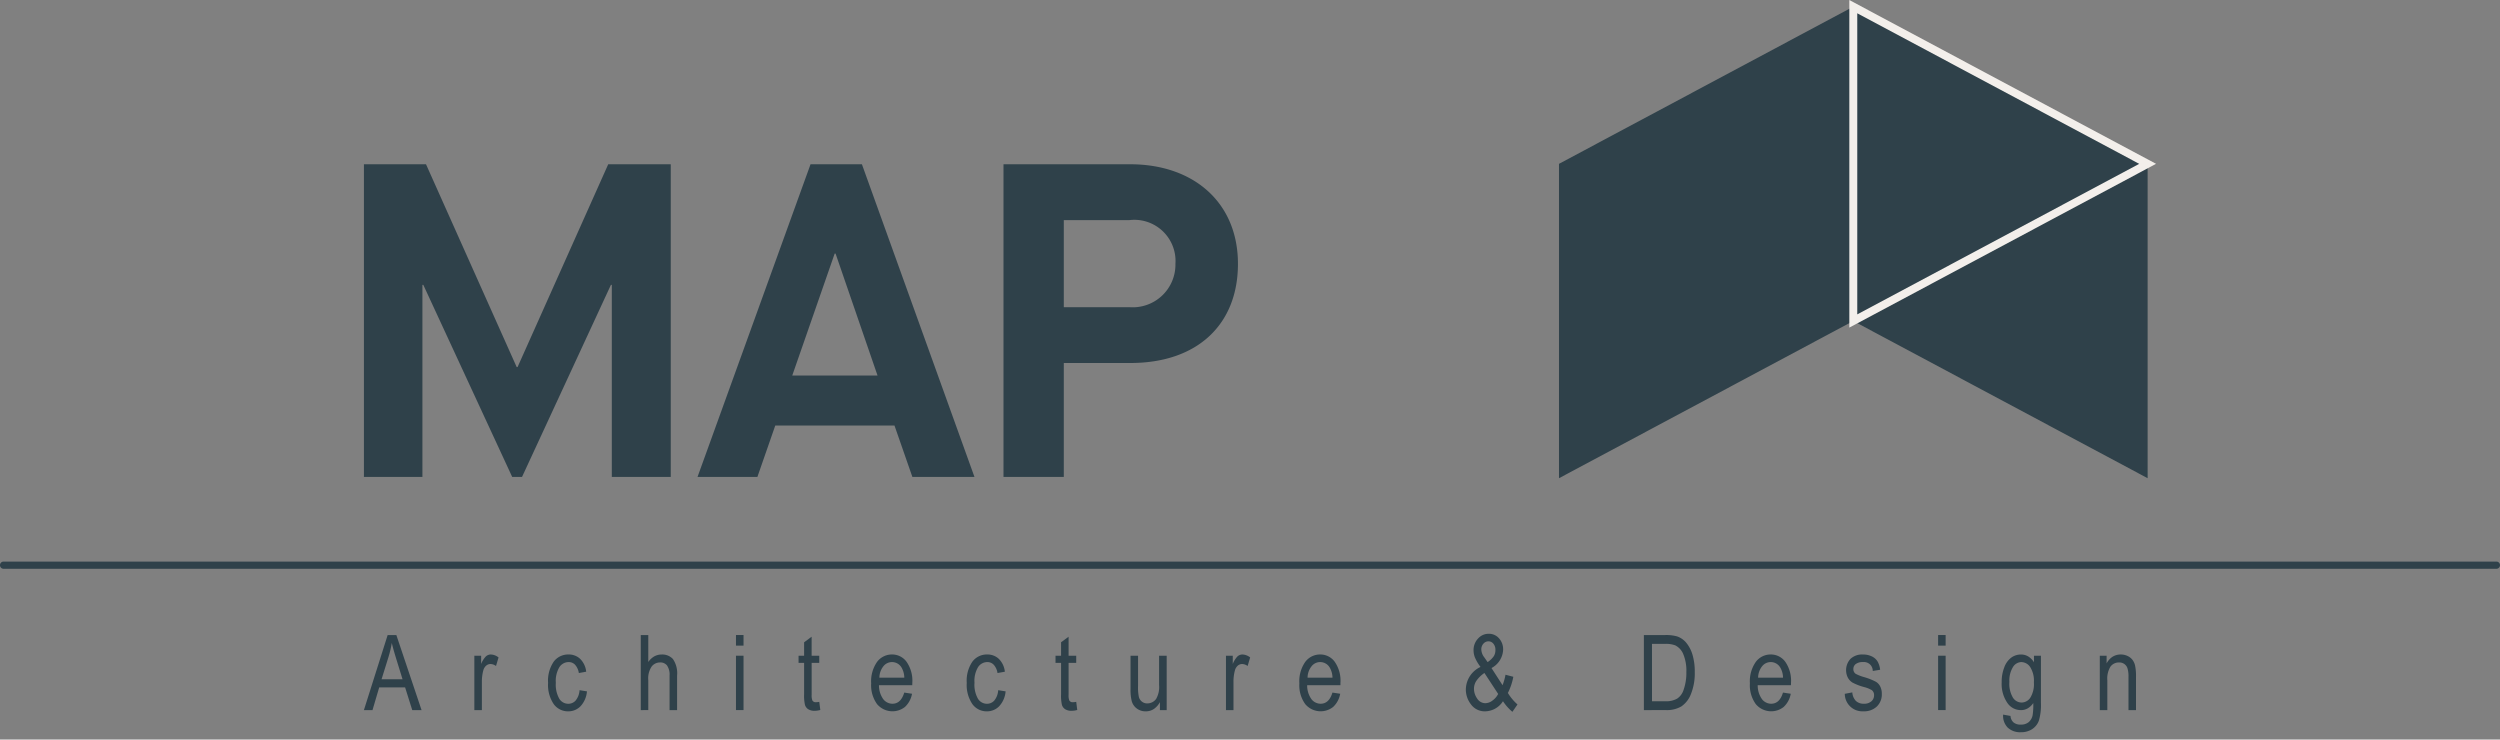
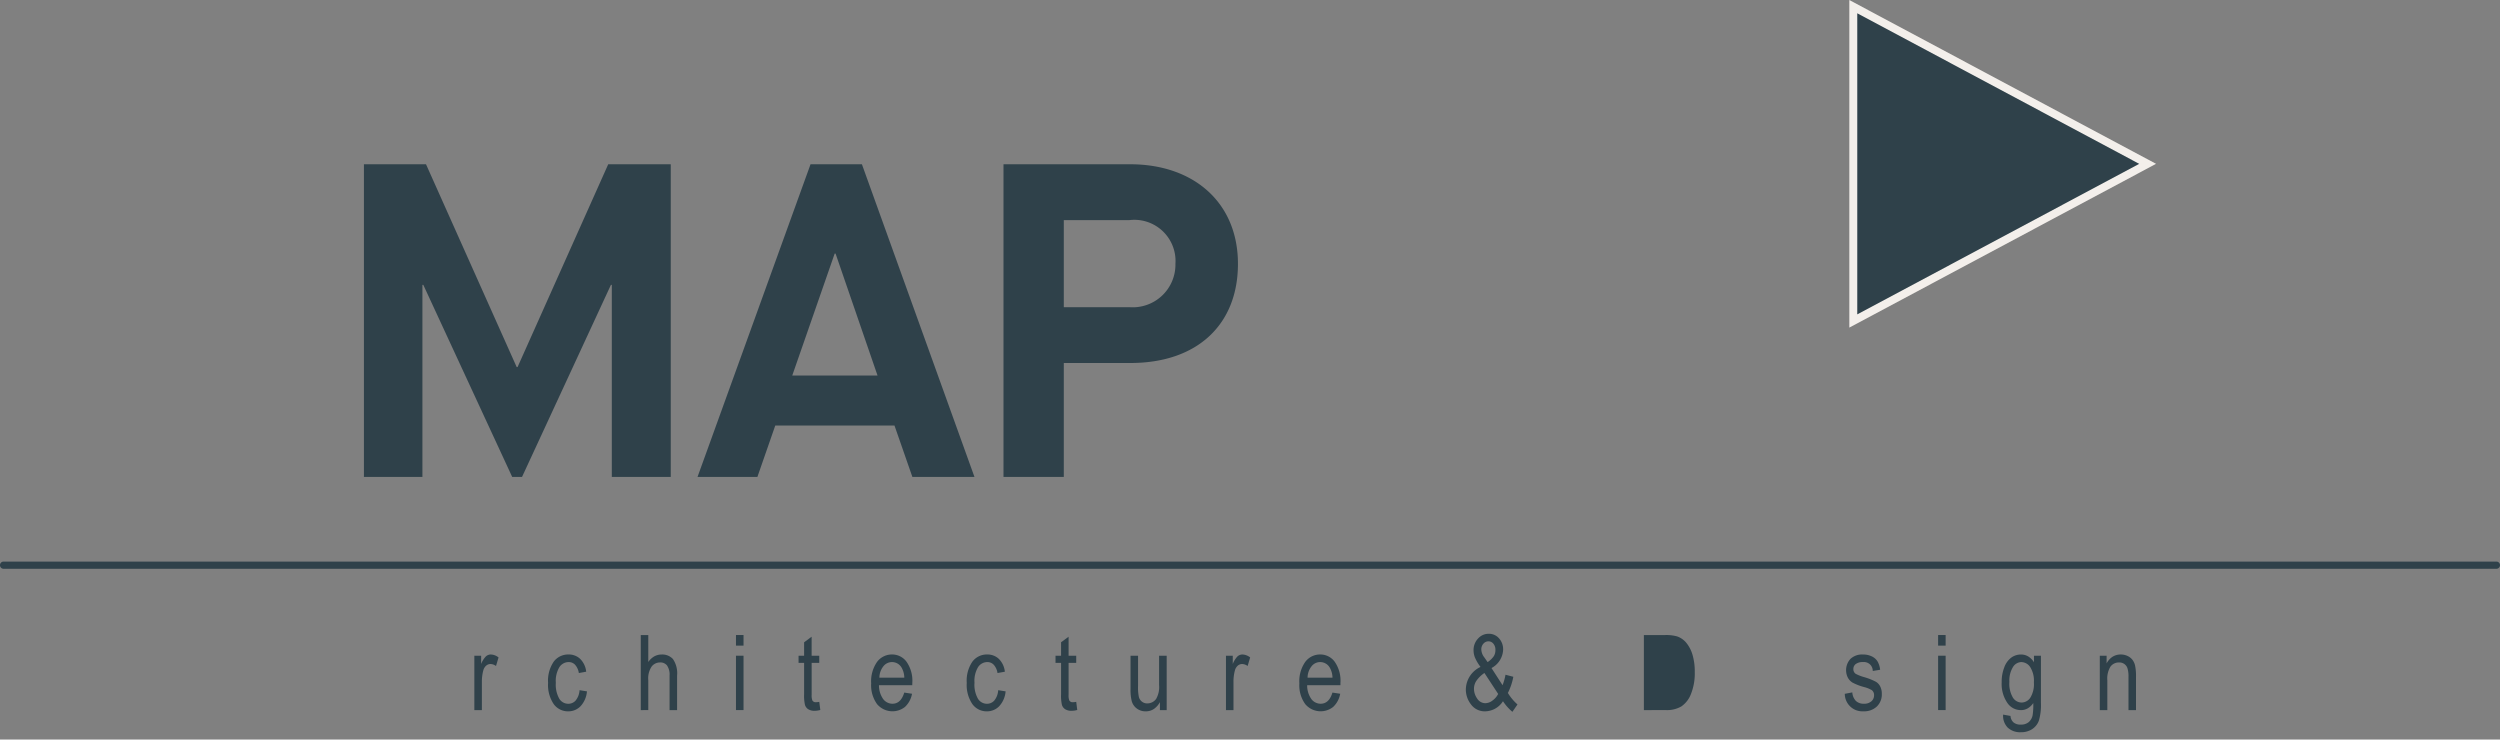
<svg xmlns="http://www.w3.org/2000/svg" id="Layer_1" data-name="Layer 1" viewBox="0 0 157.603 46.62">
  <rect x="0" y="0" width="157.603" height="46.62" fill="#808080" stroke="none" />
  <defs>
    <style>.cls-1{fill:#2f414a;}.cls-2{fill:#f3efeb;}</style>
  </defs>
-   <polygon class="cls-1" points="116.834 0.42 98.281 10.328 98.281 30.147 99.265 29.621 116.834 20.237 117.042 20.127 116.834 20.237 135.389 30.147 135.389 10.328 116.834 0.42" />
  <path class="cls-1" d="M93.781,41.739a1.415,1.415,0,0,0,.395-.379.732.732,0,0,0,.097-.381.59.59,0,0,0-.129-.4.396.396,0,0,0-.309-.149.416.416,0,0,0-.318.147.524.524,0,0,0-.133.377.852.852,0,0,0,.187.485Zm.666,2.009-.867-1.323a1.917,1.917,0,0,0-.515.506.92.92,0,0,0-.144.49,1.083,1.083,0,0,0,.201.616.61.61,0,0,0,.521.293.76.76,0,0,0,.433-.158,1.169,1.169,0,0,0,.37-.424m.305.456a1.359,1.359,0,0,1-1.111.639,1.071,1.071,0,0,1-.905-.433,1.535,1.535,0,0,1-.327-.955,1.595,1.595,0,0,1,.925-1.411,2.797,2.797,0,0,1-.348-.587,1.208,1.208,0,0,1-.09-.449,1.051,1.051,0,0,1,.282-.752.888.888,0,0,1,.679-.302.837.837,0,0,1,.641.284,1.021,1.021,0,0,1,.262.725,1.368,1.368,0,0,1-.734,1.151l.698,1.081a3.351,3.351,0,0,0,.185-.659l.494.129a3.796,3.796,0,0,1-.343,1.02,3.092,3.092,0,0,0,.605.725l-.321.465a3.157,3.157,0,0,1-.594-.67" />
-   <path class="cls-1" d="M104.144,44.208h.826a1.412,1.412,0,0,0,.758-.165,1.015,1.015,0,0,0,.397-.524,3.19,3.19,0,0,0,.185-1.151,2.682,2.682,0,0,0-.196-1.133,1.067,1.067,0,0,0-.501-.549,1.673,1.673,0,0,0-.655-.095h-.815Zm-.512.558V40.034h1.339a2.559,2.559,0,0,1,.756.086,1.299,1.299,0,0,1,.587.413,2.146,2.146,0,0,1,.388.758,3.747,3.747,0,0,1,.138,1.081,3.509,3.509,0,0,1-.235,1.366,1.669,1.669,0,0,1-.605.792,1.785,1.785,0,0,1-.966.235Z" />
-   <path class="cls-1" d="M110.835,42.722h1.569a1.291,1.291,0,0,0-.19-.666.695.695,0,0,0-.585-.318.685.685,0,0,0-.544.266,1.162,1.162,0,0,0-.251.718m1.567.939.49.074a1.489,1.489,0,0,1-.442.828,1.267,1.267,0,0,1-1.763-.176,2.022,2.022,0,0,1-.37-1.307,2.128,2.128,0,0,1,.372-1.354,1.163,1.163,0,0,1,.946-.467,1.122,1.122,0,0,1,.91.458,2.089,2.089,0,0,1,.363,1.327l-.002.153h-2.097a1.486,1.486,0,0,0,.266.874.733.733,0,0,0,.582.293q.535,0,.745-.704" />
+   <path class="cls-1" d="M104.144,44.208h.826h-.815Zm-.512.558V40.034h1.339a2.559,2.559,0,0,1,.756.086,1.299,1.299,0,0,1,.587.413,2.146,2.146,0,0,1,.388.758,3.747,3.747,0,0,1,.138,1.081,3.509,3.509,0,0,1-.235,1.366,1.669,1.669,0,0,1-.605.792,1.785,1.785,0,0,1-.966.235Z" />
  <path class="cls-1" d="M116.297,43.739l.474-.09a.861.861,0,0,0,.228.539.699.699,0,0,0,.497.176.682.682,0,0,0,.479-.153.498.498,0,0,0,.169-.388.381.381,0,0,0-.144-.316,1.878,1.878,0,0,0-.485-.194,3.494,3.494,0,0,1-.743-.289.824.824,0,0,1-.289-.321,1.05,1.05,0,0,1,.176-1.169,1.067,1.067,0,0,1,.779-.273,1.251,1.251,0,0,1,.551.113.859.859,0,0,1,.361.302,1.327,1.327,0,0,1,.176.546l-.465.077a.557.557,0,0,0-.609-.562.731.731,0,0,0-.463.124.389.389,0,0,0-.151.316.354.354,0,0,0,.144.3,2.646,2.646,0,0,0,.519.205,3.941,3.941,0,0,1,.763.3.733.733,0,0,1,.271.302,1.001,1.001,0,0,1,.097.458,1.057,1.057,0,0,1-.311.795,1.166,1.166,0,0,1-.851.305,1.108,1.108,0,0,1-1.172-1.104" />
  <path class="cls-1" d="M122.181,44.764h.474v-3.427h-.474Zm0-4.063h.474v-.668h-.474Z" />
  <path class="cls-1" d="M126.674,42.991a1.718,1.718,0,0,0,.221.986.658.658,0,0,0,.549.312.668.668,0,0,0,.549-.305,1.638,1.638,0,0,0,.226-.968,1.614,1.614,0,0,0-.233-.962.688.688,0,0,0-.567-.316.642.642,0,0,0-.521.316,1.616,1.616,0,0,0-.223.937m-.395,2.059.465.084a.592.592,0,0,0,.194.411.676.676,0,0,0,.449.135.754.754,0,0,0,.497-.151.768.768,0,0,0,.255-.447,4.38,4.38,0,0,0,.041-.761,1.096,1.096,0,0,1-.348.332.823.823,0,0,1-.429.113,1.024,1.024,0,0,1-.837-.424,2.094,2.094,0,0,1-.379-1.314,2.532,2.532,0,0,1,.167-.966,1.332,1.332,0,0,1,.44-.607,1.038,1.038,0,0,1,.612-.194.876.876,0,0,1,.454.122,1.124,1.124,0,0,1,.363.366v-.409h.438v2.962a3.482,3.482,0,0,1-.129,1.129,1.085,1.085,0,0,1-.422.533,1.242,1.242,0,0,1-.707.196,1.137,1.137,0,0,1-.84-.296,1.06,1.06,0,0,1-.284-.813" />
  <path class="cls-1" d="M132.374,44.766V41.337h.429V41.822a1.122,1.122,0,0,1,.379-.422.953.953,0,0,1,.512-.14.982.982,0,0,1,.418.088.866.866,0,0,1,.309.233.948.948,0,0,1,.176.375,3.1,3.1,0,0,1,.059.702v2.108h-.474v-2.088a1.735,1.735,0,0,0-.065-.553.531.531,0,0,0-.519-.363.659.659,0,0,0-.546.255,1.43,1.43,0,0,0-.203.876v1.874Z" />
  <path class="cls-1" d="M157.376,35.858H.227a.228.228,0,0,1,0-.456H157.376a.228.228,0,0,1,0,.456" />
-   <path class="cls-1" d="M24.054,42.822h1.323l-.404-1.309c-.124-.404-.217-.731-.273-.982a7.083,7.083,0,0,1-.214.903Zm-1.113,1.944,1.497-4.731h.549l1.589,4.731h-.587l-.451-1.433h-1.632L23.483,44.766Z" />
  <path class="cls-1" d="M29.903,44.766V41.337h.429v.521a1.467,1.467,0,0,1,.302-.481.466.466,0,0,1,.307-.117.814.814,0,0,1,.488.187l-.16.539a.609.609,0,0,0-.345-.126.423.423,0,0,0-.278.106.598.598,0,0,0-.178.298,2.741,2.741,0,0,0-.09.707v1.795Z" />
  <path class="cls-1" d="M36.535,43.51l.467.074a1.559,1.559,0,0,1-.404.937,1.069,1.069,0,0,1-.779.323,1.108,1.108,0,0,1-.91-.454,2.145,2.145,0,0,1-.357-1.341,2.119,2.119,0,0,1,.359-1.343,1.137,1.137,0,0,1,.925-.447,1.041,1.041,0,0,1,.734.273,1.326,1.326,0,0,1,.384.813l-.463.084a1.002,1.002,0,0,0-.235-.519.543.543,0,0,0-.404-.172.698.698,0,0,0-.582.312,1.68,1.68,0,0,0-.23.989,1.798,1.798,0,0,0,.221,1.014.665.665,0,0,0,.567.314.611.611,0,0,0,.463-.208,1.13,1.13,0,0,0,.244-.648" />
  <path class="cls-1" d="M40.395,44.766V40.034h.474v1.698a1.19,1.19,0,0,1,.379-.354.97.97,0,0,1,.467-.117.909.909,0,0,1,.709.287,1.59,1.59,0,0,1,.26,1.047v2.172h-.474V42.594a1.023,1.023,0,0,0-.158-.639.528.528,0,0,0-.436-.194.671.671,0,0,0-.528.248,1.34,1.34,0,0,0-.219.88v1.876Z" />
  <path class="cls-1" d="M46.397,44.764h.476v-3.427h-.476Zm0-4.063h.476v-.668h-.476Z" />
  <path class="cls-1" d="M51.648,44.246l.065.512a1.36,1.36,0,0,1-.357.052.728.728,0,0,1-.4-.097.488.488,0,0,1-.208-.271,2.572,2.572,0,0,1-.056-.679V41.79h-.35v-.451h.35v-.849l.474-.35v1.199h.481v.451H51.168v2.004a.917.917,0,0,0,.043.359.233.233,0,0,0,.228.115,1.191,1.191,0,0,0,.21-.023" />
  <path class="cls-1" d="M55.439,42.722h1.569a1.291,1.291,0,0,0-.19-.666.695.695,0,0,0-.585-.318.685.685,0,0,0-.544.266,1.163,1.163,0,0,0-.251.718m1.567.939.49.074a1.489,1.489,0,0,1-.442.828,1.267,1.267,0,0,1-1.763-.176,2.022,2.022,0,0,1-.37-1.307,2.128,2.128,0,0,1,.372-1.354,1.163,1.163,0,0,1,.946-.467,1.122,1.122,0,0,1,.91.458,2.089,2.089,0,0,1,.366,1.327l-.005.153H55.412a1.487,1.487,0,0,0,.266.874.733.733,0,0,0,.582.293q.535,0,.745-.704" />
  <path class="cls-1" d="M62.928,43.51l.467.074a1.573,1.573,0,0,1-.404.937,1.069,1.069,0,0,1-.779.323,1.108,1.108,0,0,1-.91-.454,2.144,2.144,0,0,1-.357-1.341,2.119,2.119,0,0,1,.359-1.343,1.137,1.137,0,0,1,.925-.447,1.041,1.041,0,0,1,.734.273,1.326,1.326,0,0,1,.384.813l-.463.084a1.002,1.002,0,0,0-.235-.519.543.543,0,0,0-.404-.172.698.698,0,0,0-.582.312,1.68,1.68,0,0,0-.23.989,1.798,1.798,0,0,0,.221,1.014.665.665,0,0,0,.567.314.611.611,0,0,0,.463-.208,1.13,1.13,0,0,0,.244-.648" />
  <path class="cls-1" d="M67.846,44.246l.065.512A1.36,1.36,0,0,1,67.555,44.81a.727.727,0,0,1-.4-.097.488.488,0,0,1-.208-.271,2.572,2.572,0,0,1-.056-.679V41.79h-.35v-.451h.35v-.849l.474-.35v1.199h.481v.451h-.481v2.004a.917.917,0,0,0,.043.359.233.233,0,0,0,.228.115,1.191,1.191,0,0,0,.21-.023" />
  <path class="cls-1" d="M73.123,44.766v-.503a1.231,1.231,0,0,1-.388.436.894.894,0,0,1-.503.144.903.903,0,0,1-.567-.178.863.863,0,0,1-.316-.454,2.853,2.853,0,0,1-.079-.749V41.337h.474V43.24a2.963,2.963,0,0,0,.054.709.558.558,0,0,0,.196.287.533.533,0,0,0,.327.108.685.685,0,0,0,.562-.282,1.52,1.52,0,0,0,.187-.887V41.337h.479v3.429Z" />
  <path class="cls-1" d="M77.286,44.766V41.337h.429v.521a1.466,1.466,0,0,1,.302-.481.468.468,0,0,1,.309-.117.813.813,0,0,1,.485.187l-.16.539a.609.609,0,0,0-.345-.126.423.423,0,0,0-.278.106.598.598,0,0,0-.178.298,2.741,2.741,0,0,0-.09.707v1.795Z" />
  <path class="cls-1" d="M82.432,42.722h1.569a1.291,1.291,0,0,0-.19-.666.695.695,0,0,0-.585-.318.685.685,0,0,0-.544.266,1.162,1.162,0,0,0-.251.718m1.567.939.49.074a1.489,1.489,0,0,1-.442.828,1.267,1.267,0,0,1-1.763-.176,2.022,2.022,0,0,1-.37-1.307,2.128,2.128,0,0,1,.372-1.354,1.163,1.163,0,0,1,.946-.467,1.122,1.122,0,0,1,.91.458,2.089,2.089,0,0,1,.363,1.327l-.002.153h-2.097a1.486,1.486,0,0,0,.266.874.733.733,0,0,0,.582.293q.535,0,.745-.704" />
  <path class="cls-1" d="M67.063,19.365V13.876h4.138A2.597,2.597,0,0,1,74.101,16.634a2.693,2.693,0,0,1-2.901,2.731ZM63.262,30.065h3.801v-7.181h4.194c4.253,0,6.785-2.449,6.785-6.25,0-3.885-2.815-6.278-6.785-6.278H63.262ZM52.619,15.986H52.675L55.321,23.675H49.944ZM57.517,30.065h3.914L54.336,10.356H51.097L43.973,30.065h3.774l1.126-3.237h7.517Zm-34.575,0h3.688v-12.106h.056l5.603,12.106H32.91l5.603-12.106h.056V30.065h3.716V10.356H38.343L32.628,23.14h-.056L26.856,10.356H22.942Z" />
  <polygon class="cls-1" points="116.834 20.236 135.389 10.329 116.834 0.419 116.834 20.236" />
  <path class="cls-2" d="M116.584,20.653V.002l19.336,10.326Zm.5-19.816V19.819l17.774-9.49Z" />
</svg>